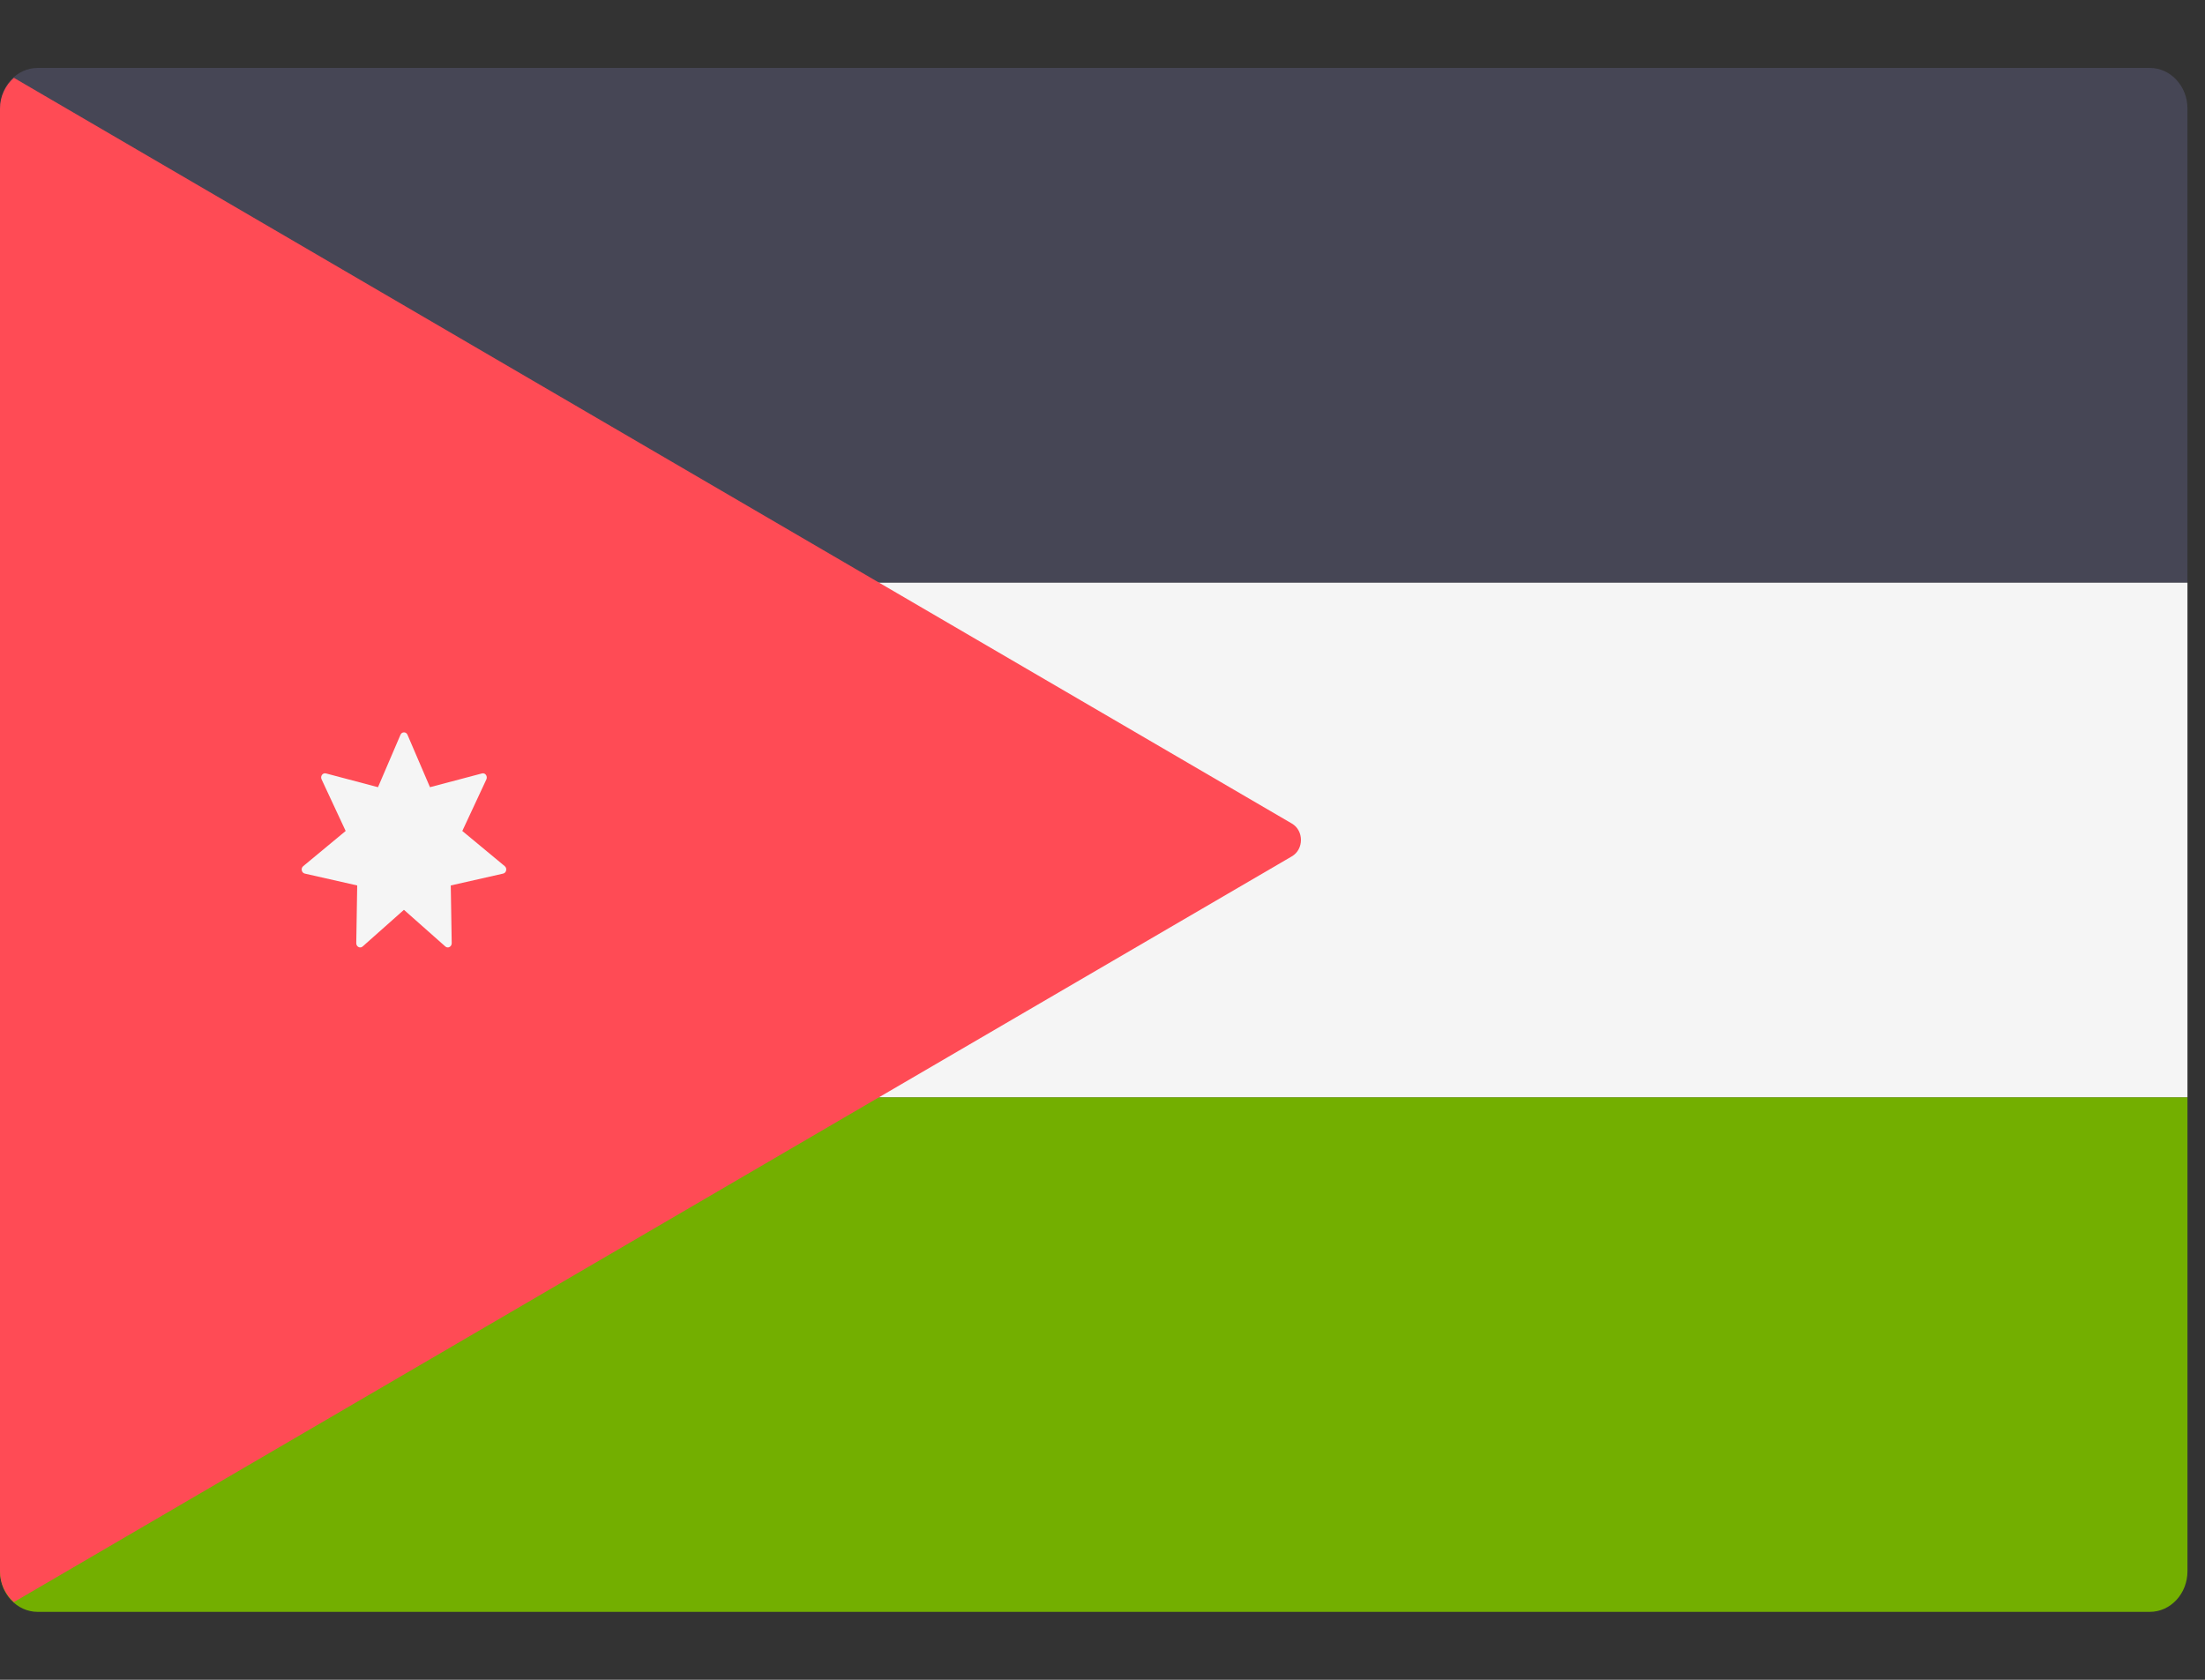
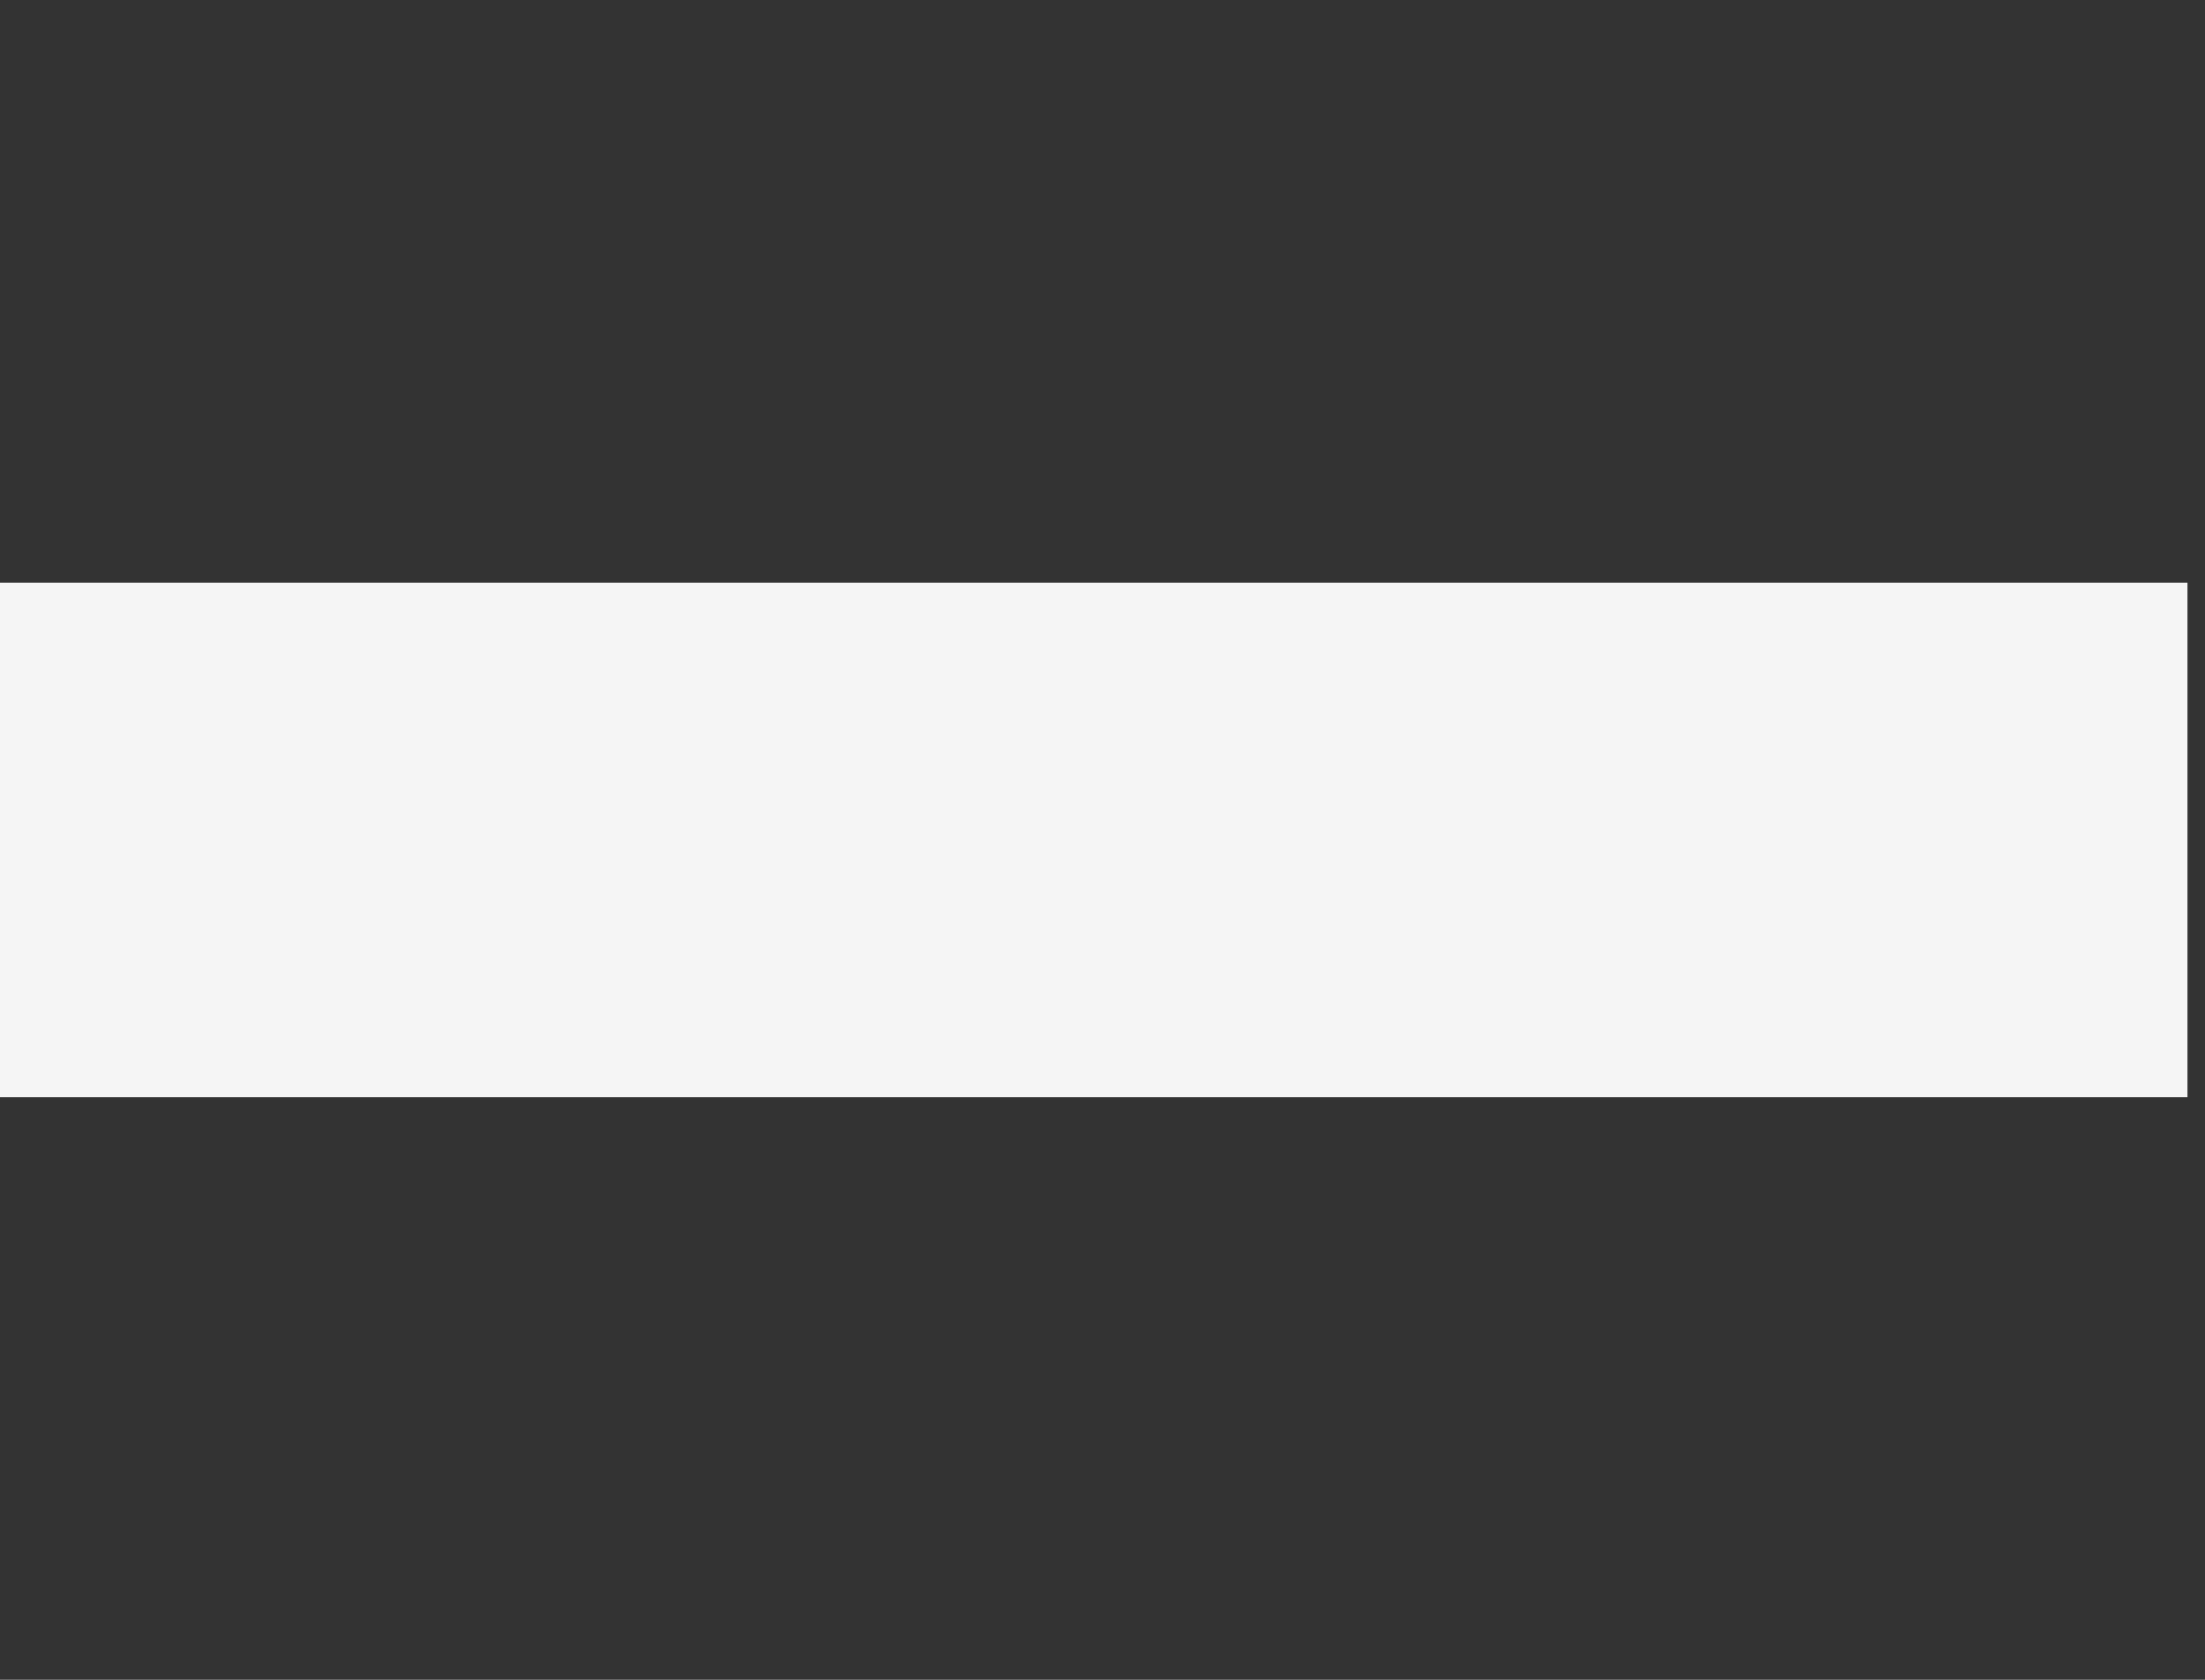
<svg xmlns="http://www.w3.org/2000/svg" width="21" height="16" viewBox="0 0 21 16" fill="none">
  <rect x="0" y="0" width="21" height="16" fill="#333333" stroke="none" />
-   <path d="M20.833 5.549H0V1.034C0 0.82 0.161 0.647 0.359 0.647H20.474C20.672 0.647 20.833 0.82 20.833 1.034L20.833 5.549Z" fill="#464655" />
-   <path d="M20.474 15.353H0.359C0.161 15.353 0 15.18 0 14.966V10.451H20.833V14.966C20.833 15.18 20.672 15.353 20.474 15.353Z" fill="#73AF00" />
  <path d="M20.833 5.55H0V10.451H20.833V5.55Z" fill="#F5F5F5" />
-   <path d="M0.132 15.26L12.303 8.157C12.419 8.09 12.419 7.911 12.303 7.844L0.132 0.741C0.053 0.812 0 0.915 0 1.035V14.966C0 15.086 0.053 15.189 0.132 15.26Z" fill="#FF4B55" />
-   <path d="M3.881 6.999L4.095 7.498L4.59 7.367C4.621 7.358 4.646 7.393 4.632 7.424L4.403 7.915L4.807 8.25C4.832 8.271 4.823 8.314 4.792 8.321L4.293 8.434L4.302 8.984C4.302 9.018 4.265 9.037 4.241 9.015L3.847 8.666L3.454 9.015C3.43 9.037 3.393 9.018 3.393 8.984L3.402 8.434L2.903 8.321C2.872 8.314 2.862 8.271 2.888 8.25L3.292 7.915L3.063 7.424C3.048 7.393 3.074 7.358 3.105 7.367L3.6 7.498L3.814 6.999C3.827 6.968 3.868 6.968 3.881 6.999Z" fill="#F5F5F5" />
+   <path d="M3.881 6.999L4.095 7.498L4.59 7.367C4.621 7.358 4.646 7.393 4.632 7.424L4.403 7.915L4.807 8.25C4.832 8.271 4.823 8.314 4.792 8.321L4.293 8.434L4.302 8.984C4.302 9.018 4.265 9.037 4.241 9.015L3.847 8.666C3.43 9.037 3.393 9.018 3.393 8.984L3.402 8.434L2.903 8.321C2.872 8.314 2.862 8.271 2.888 8.25L3.292 7.915L3.063 7.424C3.048 7.393 3.074 7.358 3.105 7.367L3.6 7.498L3.814 6.999C3.827 6.968 3.868 6.968 3.881 6.999Z" fill="#F5F5F5" />
</svg>